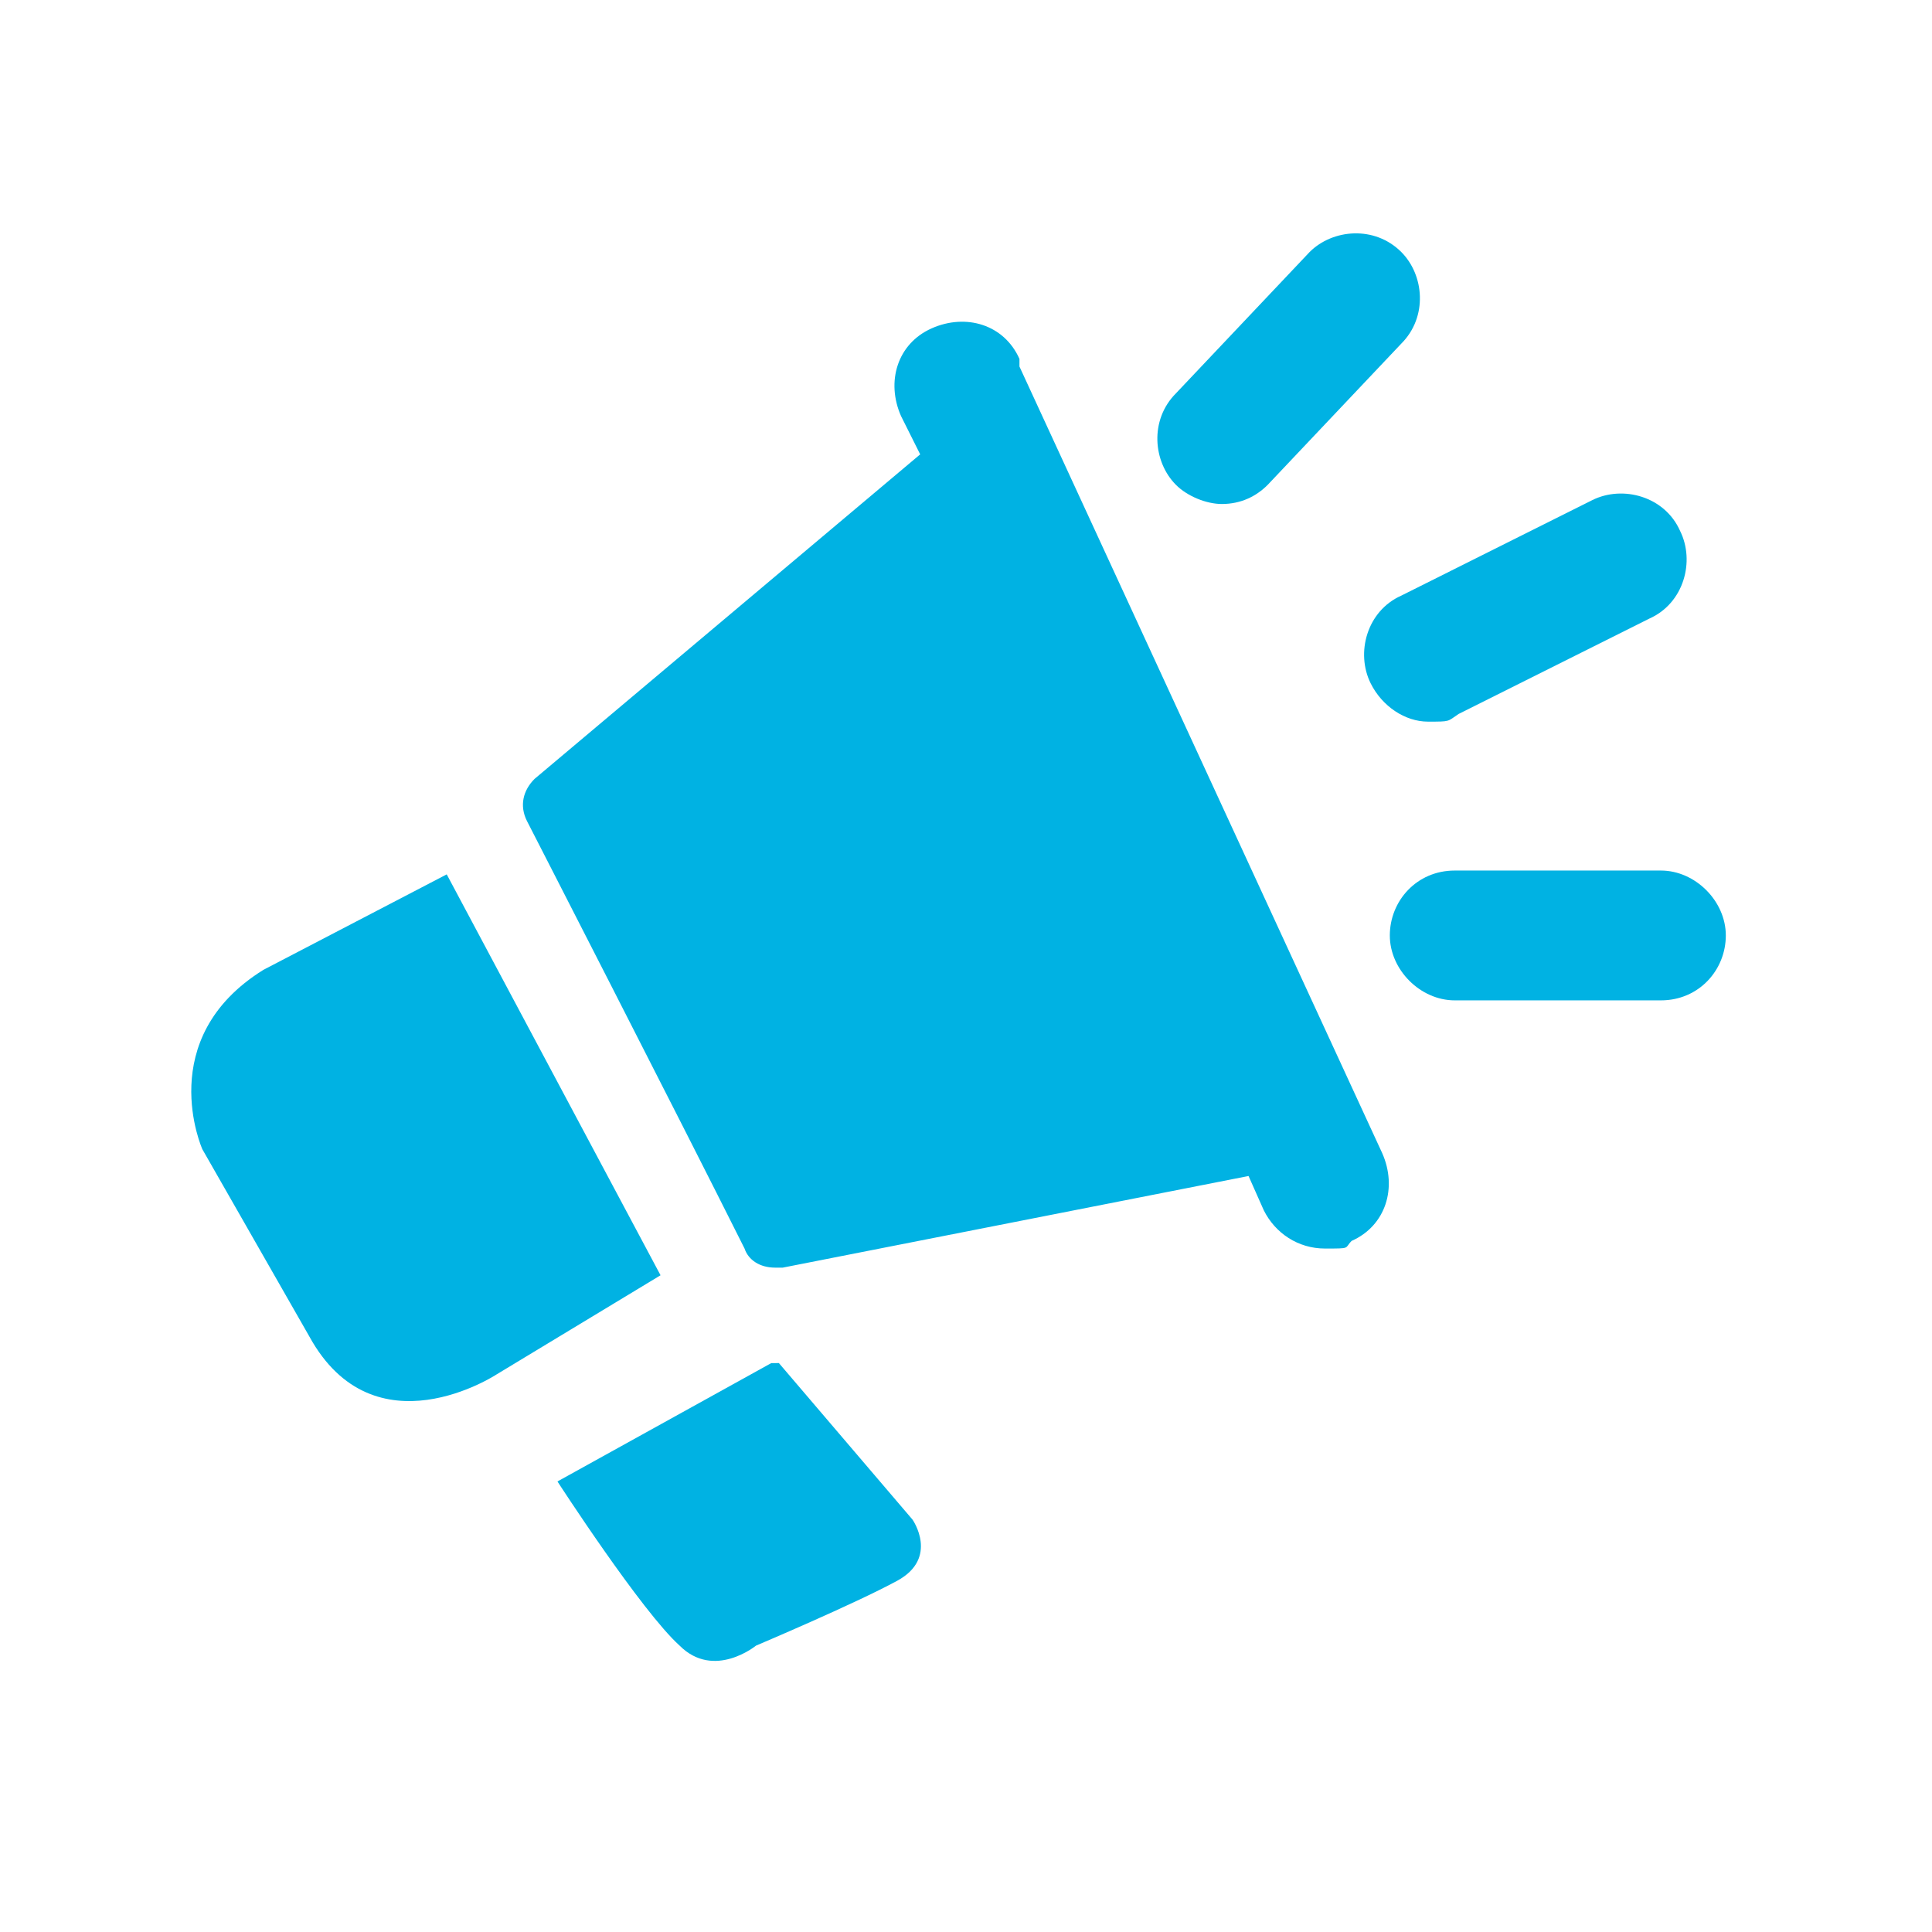
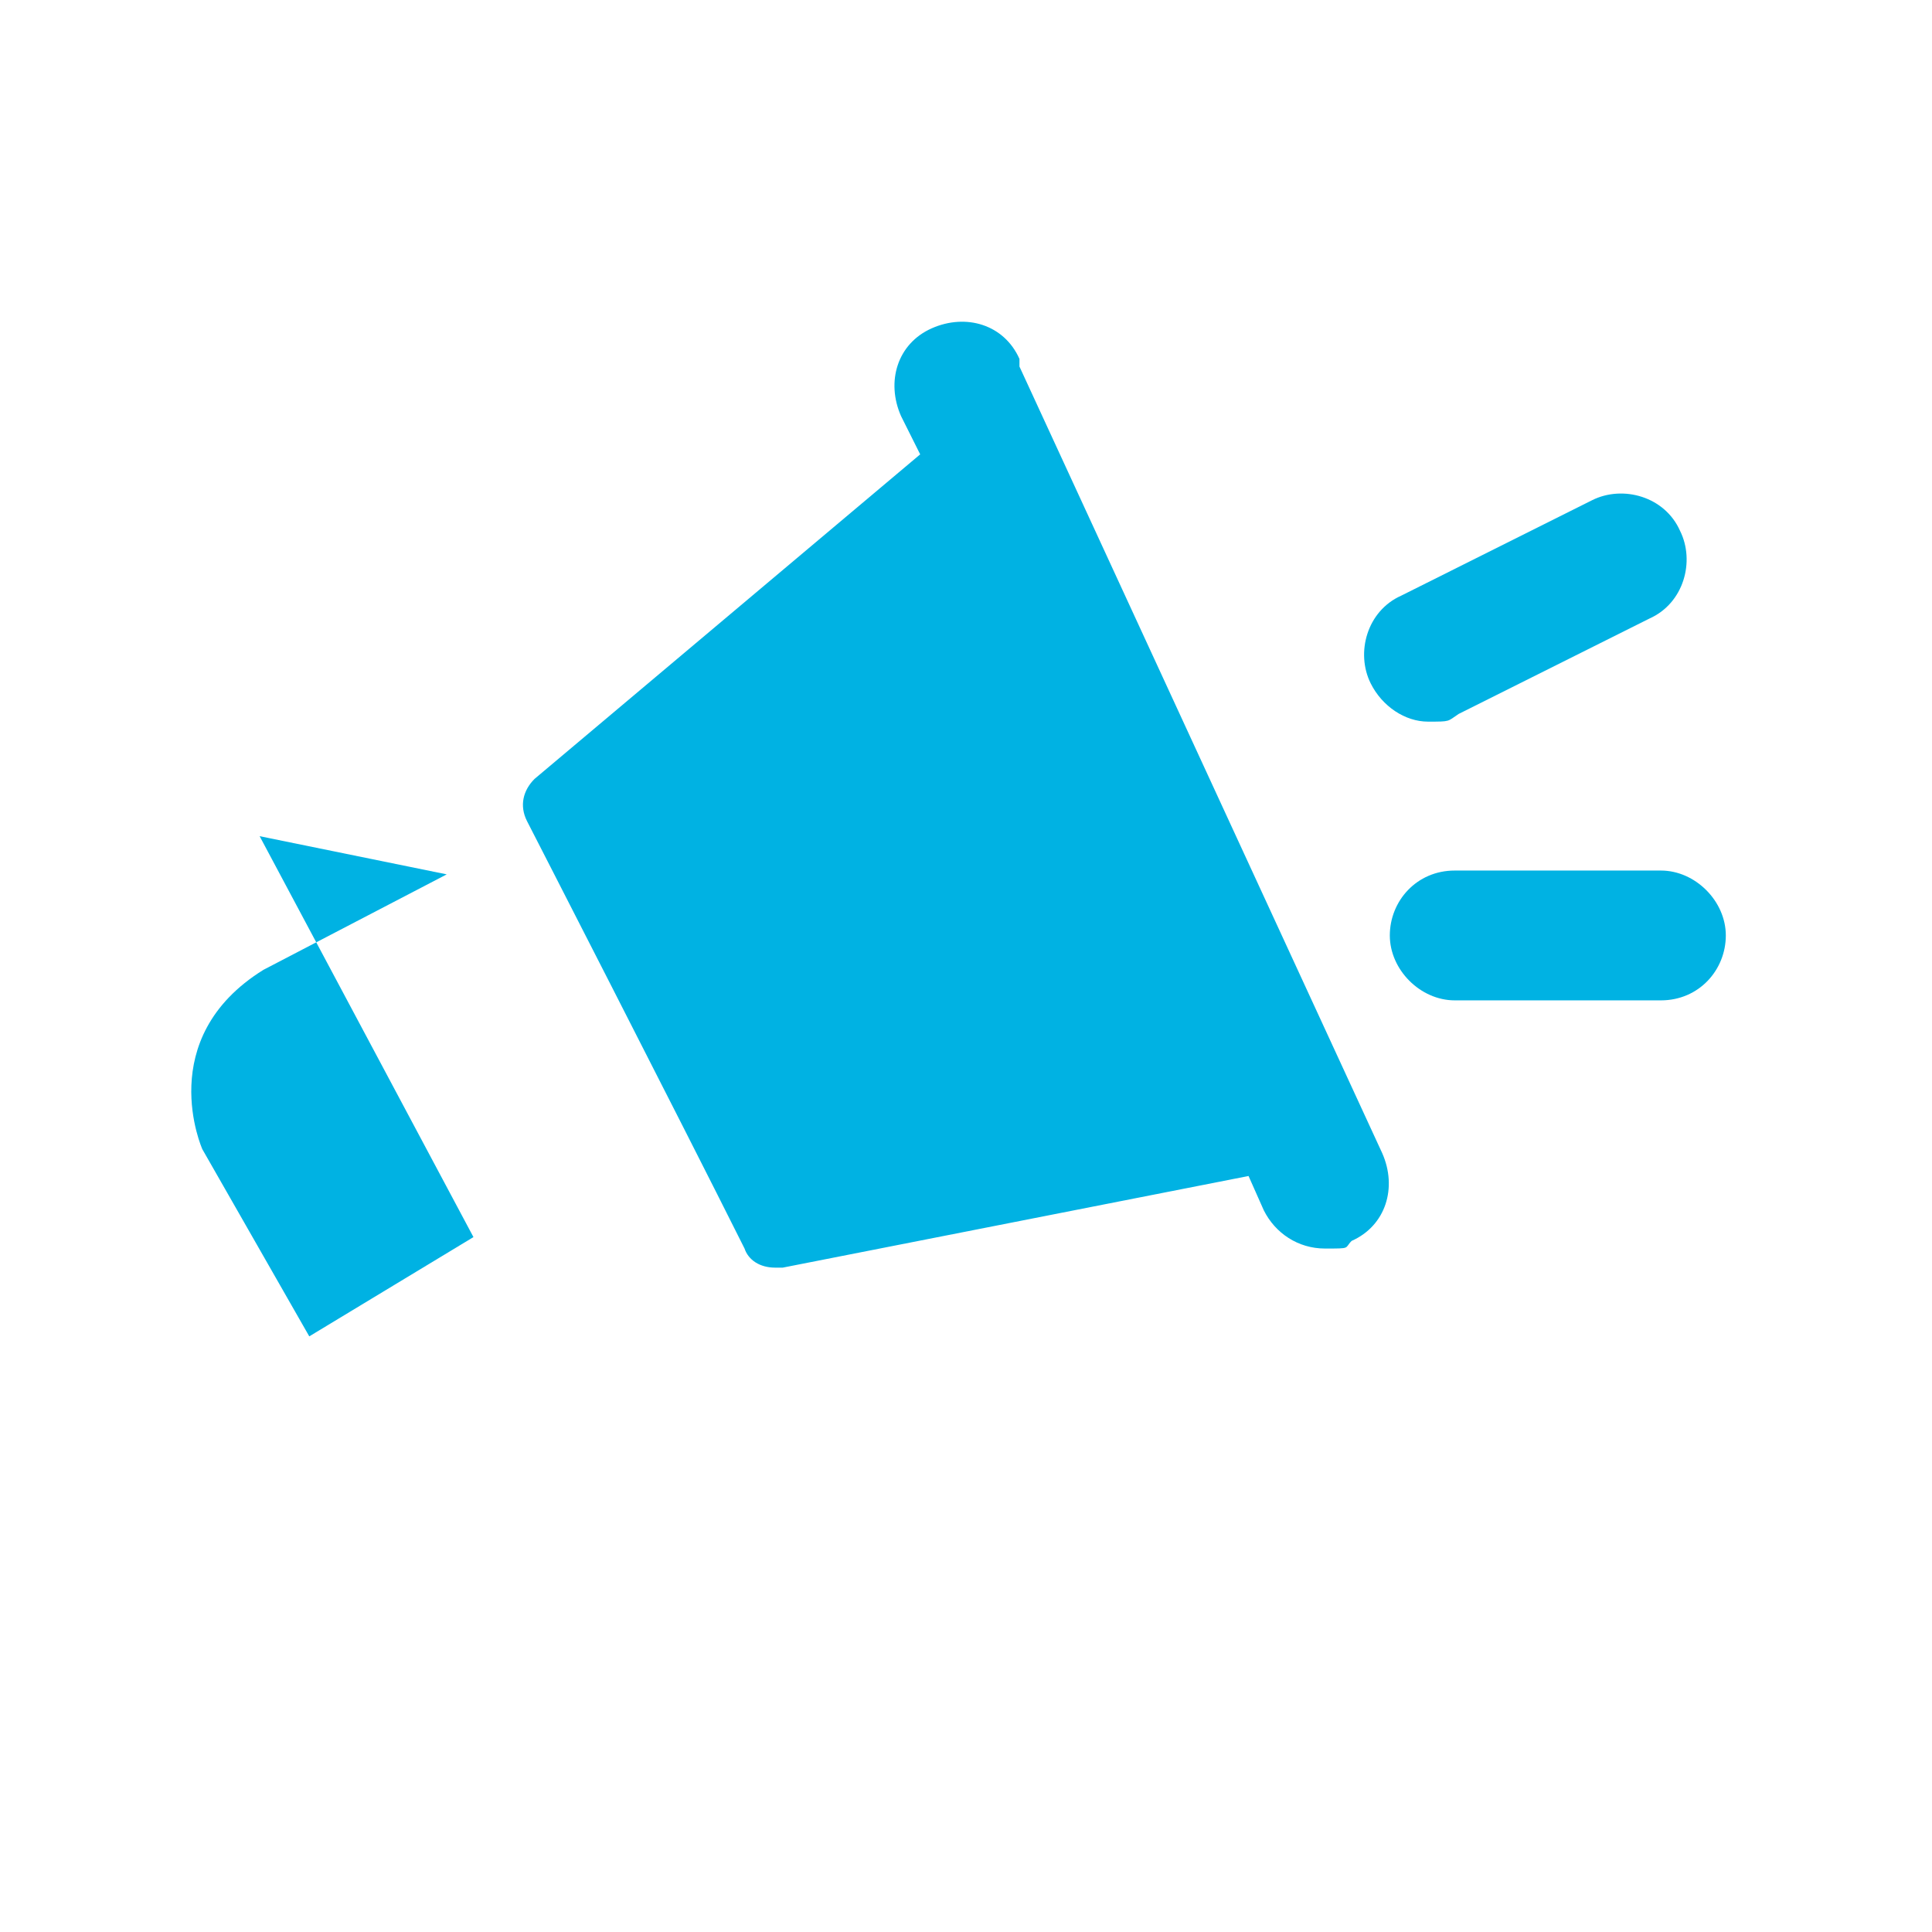
<svg xmlns="http://www.w3.org/2000/svg" version="1.1" viewBox="0 0 50.6 50.6">
  <defs>
    <style>
      .cls-1 {
        fill: #00b2e3;
      }
    </style>
  </defs>
  <g>
    <g id="Layer_1">
      <g>
        <path class="cls-1" d="M26.7,9.4c-.4-.9-1.4-1.2-2.3-.8-.9.4-1.2,1.4-.8,2.3l.5,1-10.1,8.5c-.3.3-.4.7-.2,1.1,0,0,4,7.8,5.7,11.2.1.3.4.5.8.5h.2s12.2-2.4,12.2-2.4l.4.9c.3.6.9,1,1.6,1s.5,0,.7-.2c.9-.4,1.2-1.4.8-2.3l-9.5-20.6Z" />
-         <path class="cls-1" d="M11.7,22.9l-4.8,2.5c-2.9,1.8-1.6,4.7-1.6,4.7l2.8,4.9c1.7,3.1,4.9,1,4.9,1l4.3-2.6-5.6-10.5Z" />
-         <path class="cls-1" d="M20.2,35.7l-5.6,3.1s2.2,3.4,3.2,4.3c.9.9,2,0,2,0,0,0,2.6-1.1,3.7-1.7,1.1-.6.4-1.6.4-1.6l-3.5-4.1Z" />
+         <path class="cls-1" d="M11.7,22.9l-4.8,2.5c-2.9,1.8-1.6,4.7-1.6,4.7l2.8,4.9l4.3-2.6-5.6-10.5Z" />
        <path class="cls-1" d="M35.9,17.9c.3.6.9,1,1.5,1s.5,0,.8-.2l5-2.5c.9-.4,1.2-1.5.8-2.3-.4-.9-1.5-1.2-2.3-.8l-5,2.5c-.9.4-1.2,1.5-.8,2.3Z" />
-         <path class="cls-1" d="M32,13.2c.5,0,.9-.2,1.2-.5l3.5-3.7c.7-.7.6-1.8,0-2.4-.7-.7-1.8-.6-2.4,0l-3.5,3.7c-.7.7-.6,1.8,0,2.4.3.3.8.5,1.2.5Z" />
        <path class="cls-1" d="M43.5,22.8h-5.4c-1,0-1.7.8-1.7,1.7s.8,1.7,1.7,1.7h5.4c1,0,1.7-.8,1.7-1.7s-.8-1.7-1.7-1.7Z" />
      </g>
    </g>
  </g>
</svg>